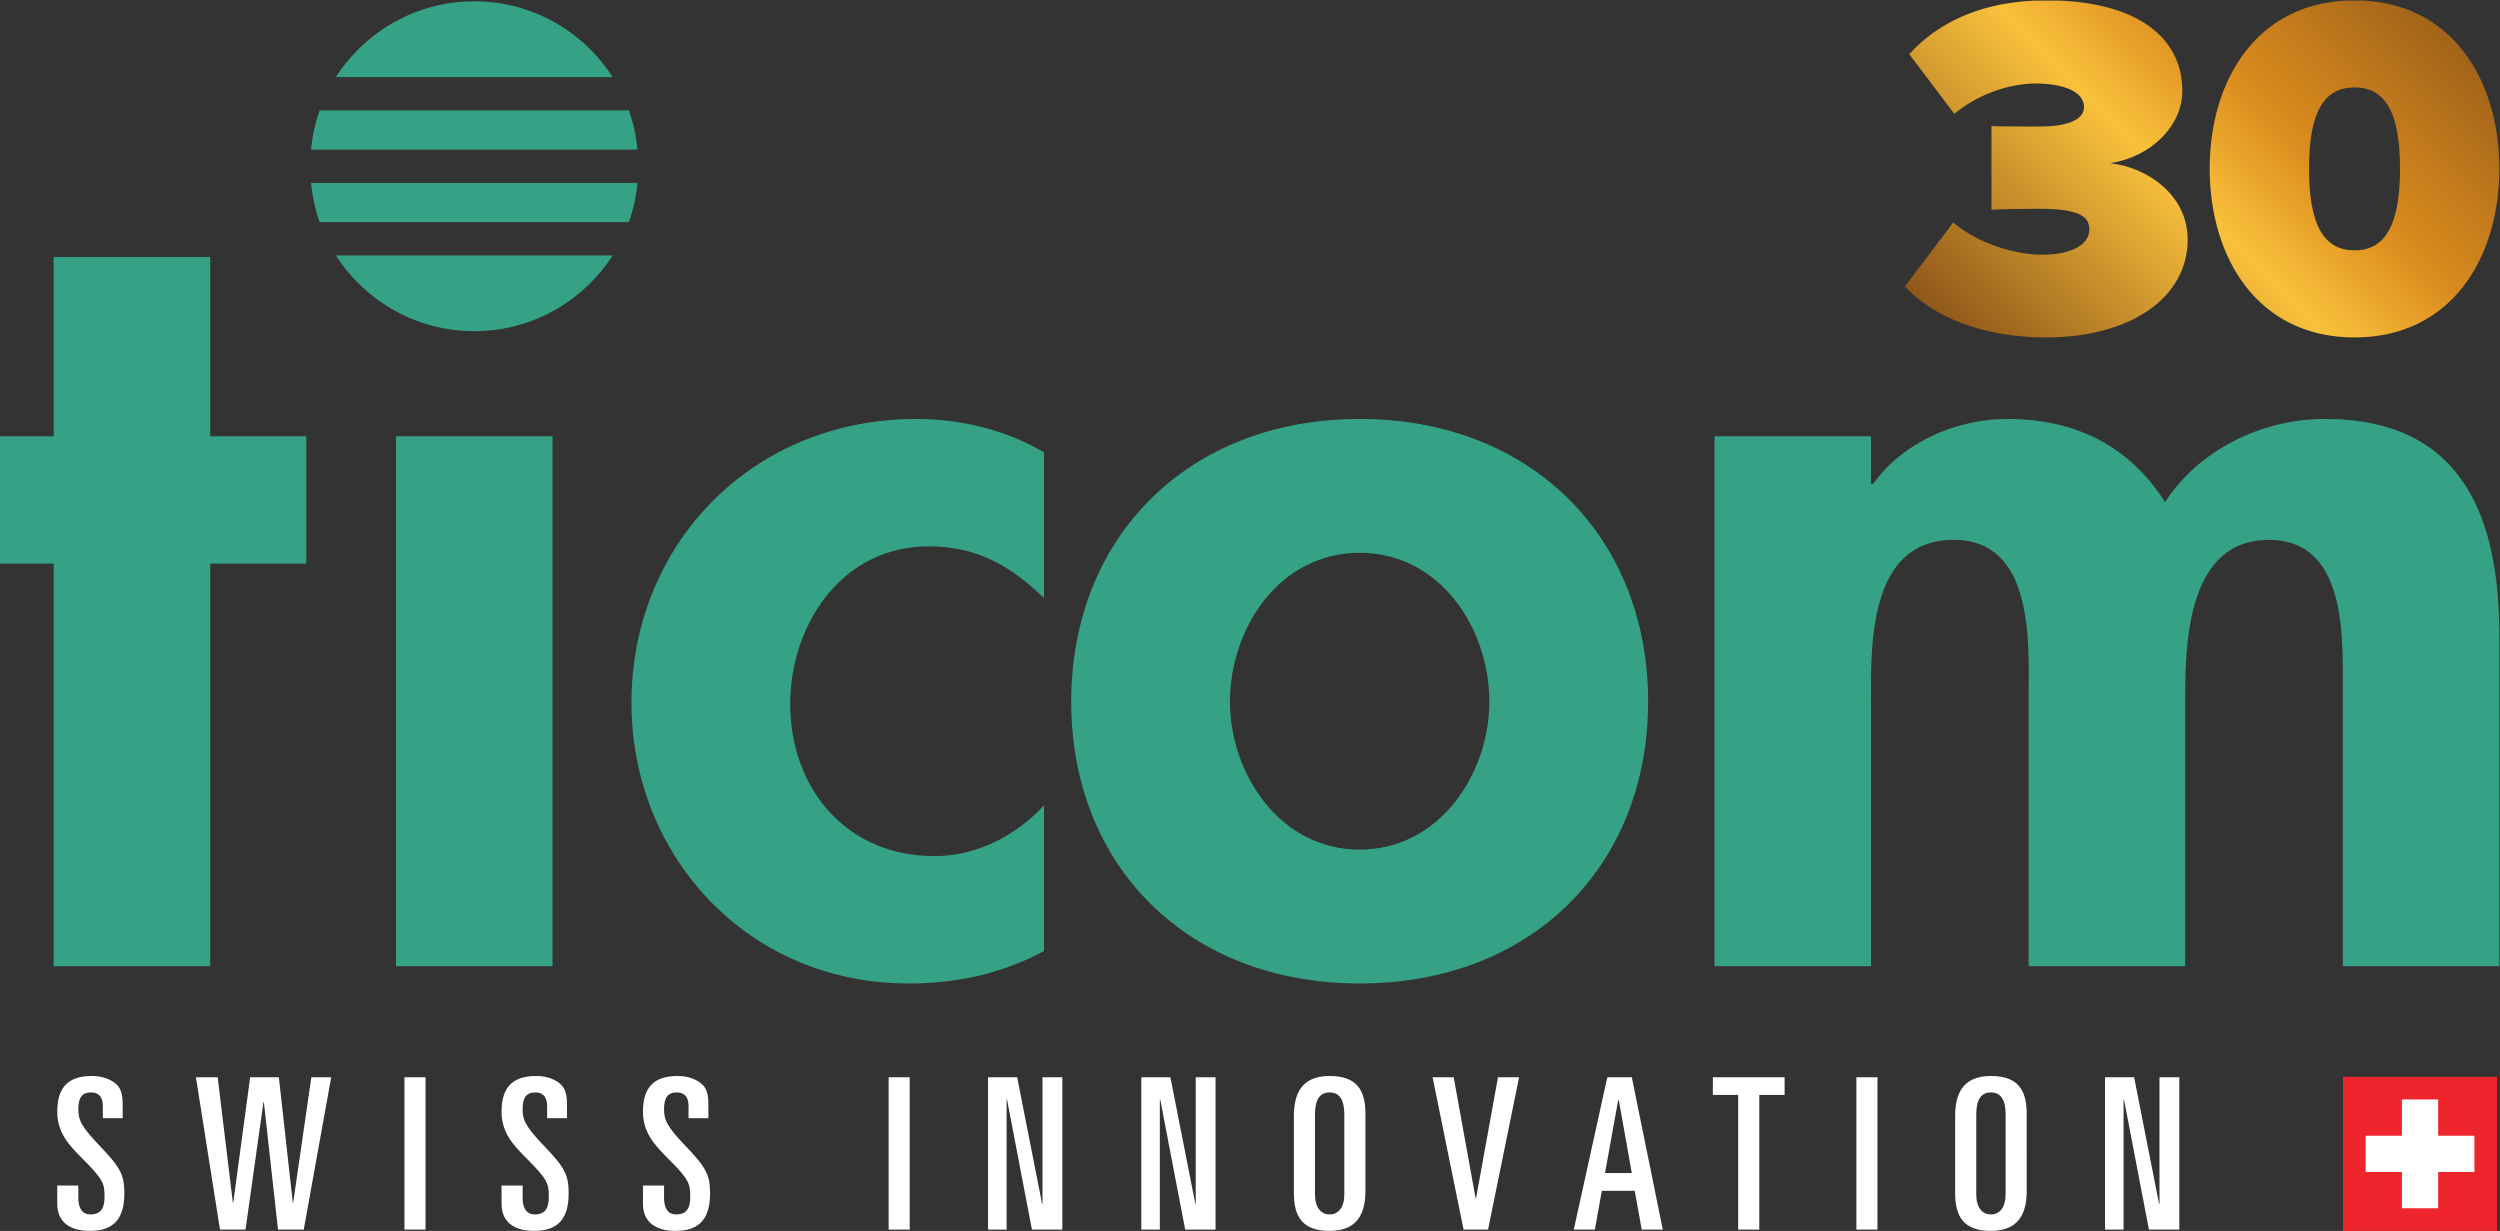
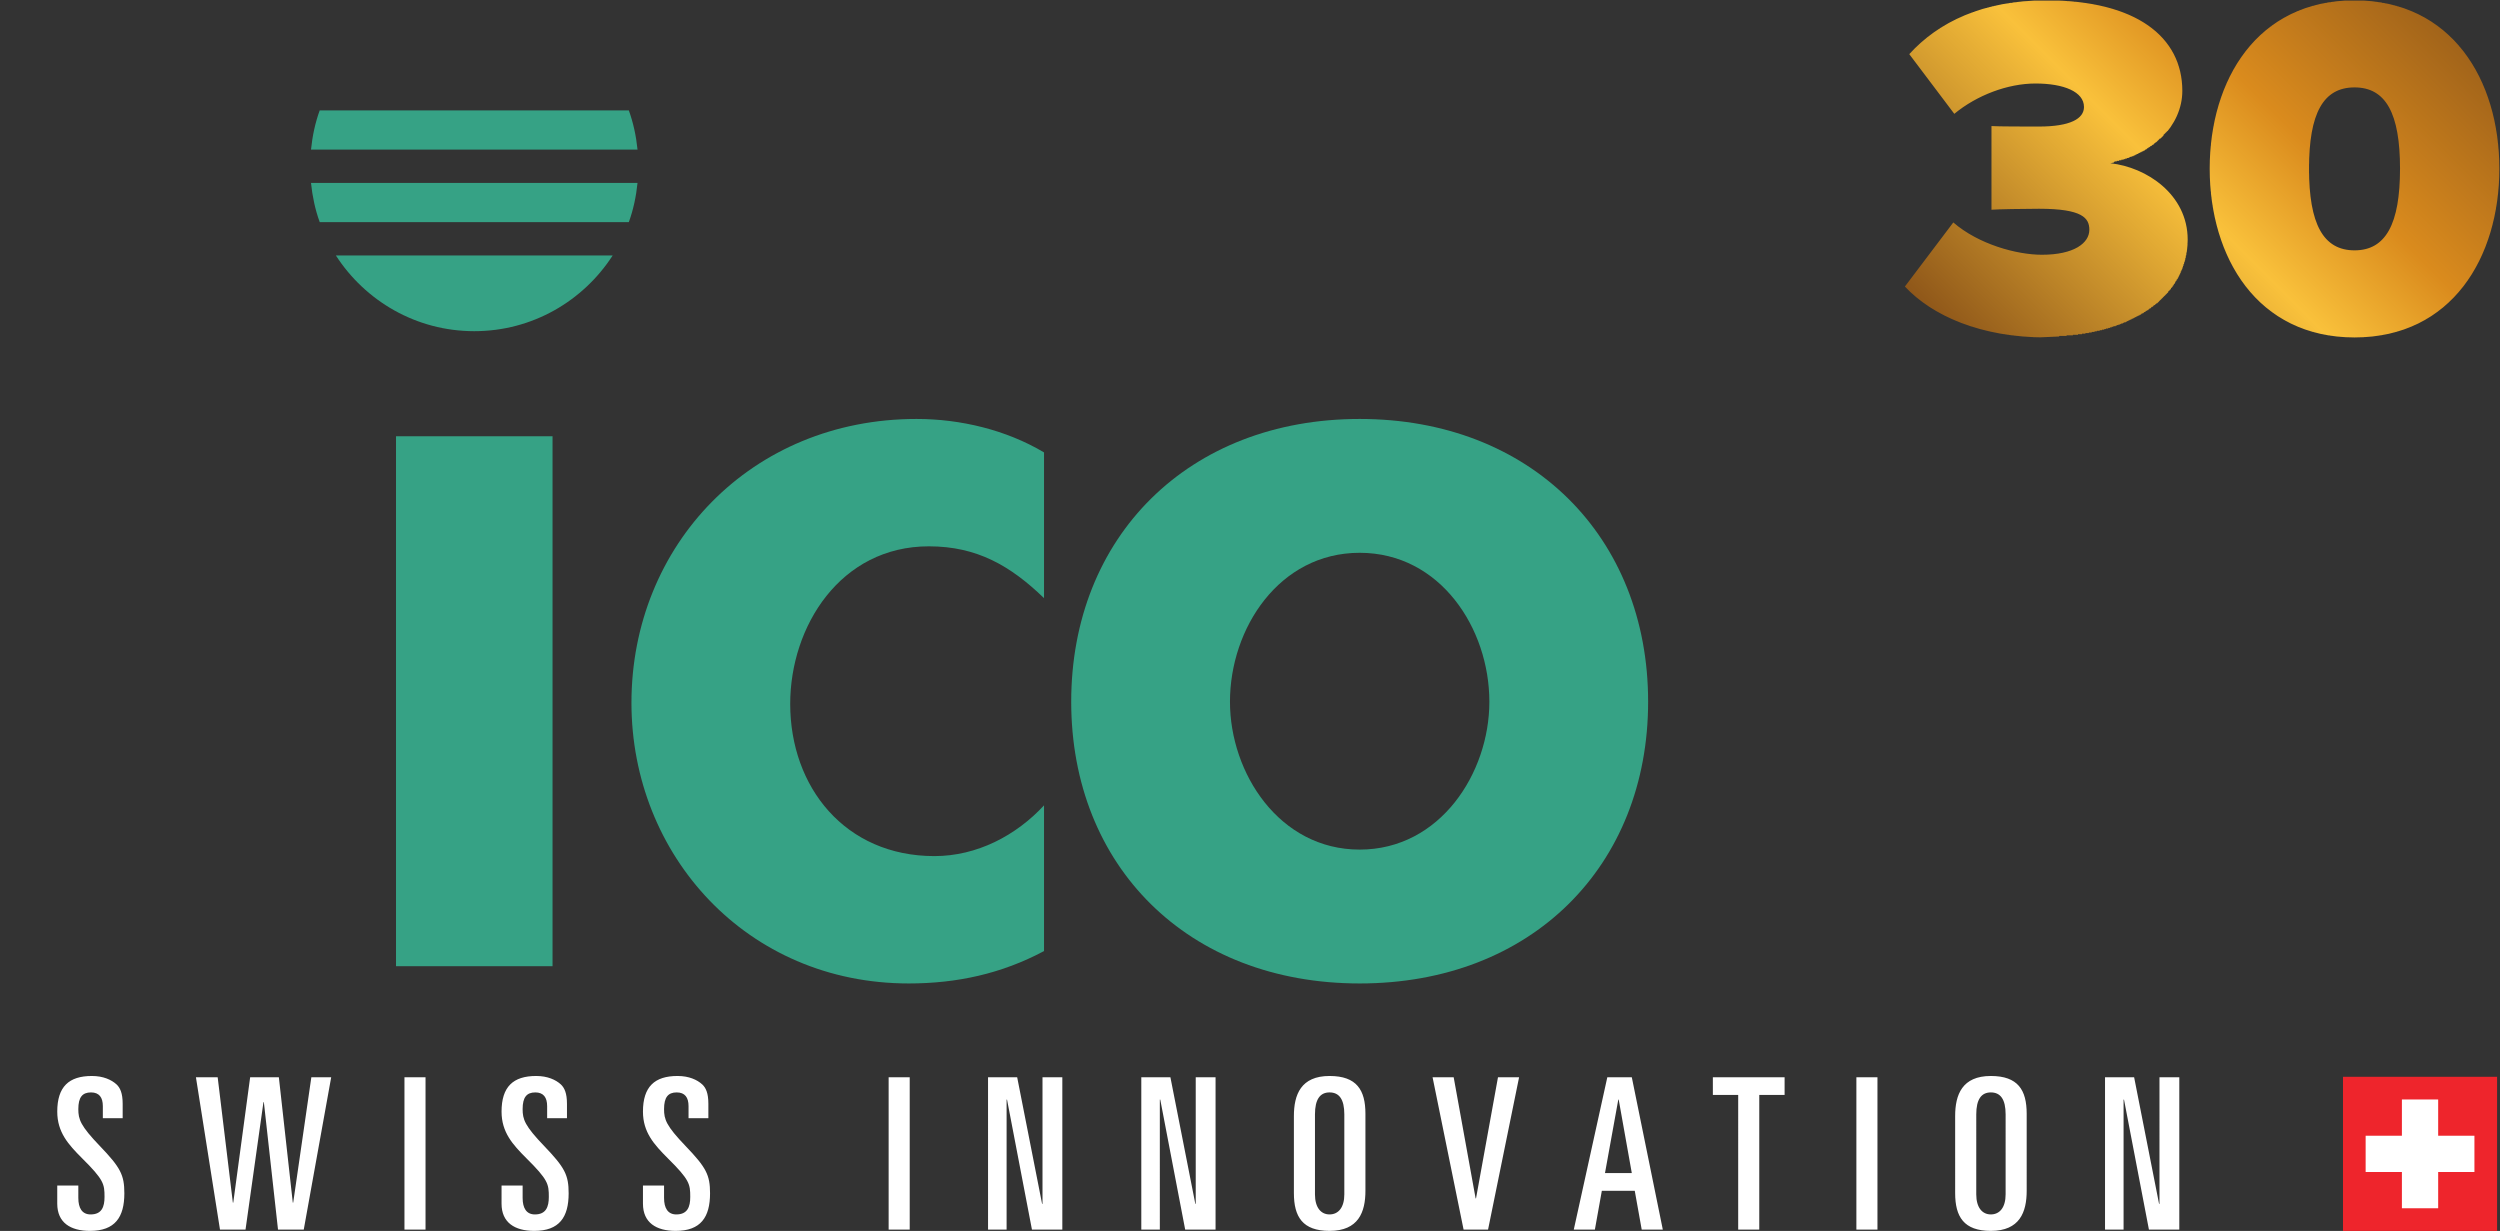
<svg xmlns="http://www.w3.org/2000/svg" viewBox="0 0 584.227 287.653" height="287.653" width="584.227" xml:space="preserve" id="svg2" version="1.1">
  <rect x="0" y="0" width="584.227" height="287.653" fill="#333333" stroke="none" />
  <defs id="defs6">
    <clipPath id="clipPath44" clipPathUnits="userSpaceOnUse">
      <path id="path42" d="M 0,0 H 4382 V 2157 H 0 Z" />
    </clipPath>
    <clipPath id="clipPath50" clipPathUnits="userSpaceOnUse">
      <path id="path48" d="m 3873.85,1862.28 c 0,-155.2 83.19,-295.92 253.93,-295.92 170.66,0 253.89,140.72 253.89,295.92 0,155.29 -83.23,295.08 -253.89,295.08 -170.74,0 -253.93,-139.79 -253.93,-295.08 m 174.14,0 c 0,96.95 24.89,142.43 79.79,142.43 54.86,0 79.75,-45.48 79.75,-142.43 0,-96.9 -24.89,-143.23 -79.75,-143.23 -54.9,0 -79.79,46.33 -79.79,143.23 m -700.81,200.73 78.94,-104.63 c 39.44,32.57 93.5,53.16 142.38,53.16 49.76,0 84.97,-14.56 84.97,-41.15 0,-20.59 -24.08,-34.3 -78.94,-34.3 -20.6,0 -72.06,0 -83.23,0.84 v -146.66 c 8.62,0.84 58.34,1.69 83.23,1.69 76.3,0 88.32,-16.26 88.32,-36.9 0,-23.14 -26.58,-43.74 -83.18,-43.74 -43.74,0 -110.66,18.01 -155.3,56.65 l -84.88,-112.36 c 48.03,-51.46 133.8,-89.25 247.01,-89.25 148.41,0 248.75,69.51 248.75,171.59 0,78.9 -72.01,126.92 -135.5,133.8 72.91,12.02 126.12,66.08 126.12,126.93 0,94.35 -80.68,158.68 -238.47,158.68 -111.56,0 -189.61,-38.56 -240.22,-94.35" />
    </clipPath>
    <clipPath id="clipPath56" clipPathUnits="userSpaceOnUse">
      <path id="path54" d="m 3043.99,1861.86 816.59,816.59 816.59,-816.59 -816.59,-816.59 z" />
    </clipPath>
    <linearGradient id="linearGradient68" spreadMethod="pad" gradientTransform="matrix(816.593,816.593,-816.593,816.593,3452.28,1453.56)" gradientUnits="userSpaceOnUse" y2="0" x2="1" y1="0" x1="0">
      <stop id="stop58" offset="0" style="stop-opacity:1;stop-color:#8e5619" />
      <stop id="stop60" offset="0.053" style="stop-opacity:1;stop-color:#8e5619" />
      <stop id="stop62" offset="0.455" style="stop-opacity:1;stop-color:#f9c13b" />
      <stop id="stop64" offset="0.638" style="stop-opacity:1;stop-color:#da8b1d" />
      <stop id="stop66" offset="1" style="stop-opacity:1;stop-color:#8e5619" />
    </linearGradient>
  </defs>
  <g transform="matrix(1.333,0,0,-1.333,0,287.653)" id="g10">
    <g transform="scale(0.1)" id="g12">
-       <path id="path14" style="fill:#36a285;fill-opacity:1;fill-rule:nonzero;stroke:none" d="M 94.086,1707.26 V 1393.15 H 0 V 1169.86 H 94.086 V 464.09 H 368.523 v 705.77 h 168.559 v 223.29 H 368.523 v 314.11 H 94.086" />
      <path id="path16" style="fill:#36a285;fill-opacity:1;fill-rule:nonzero;stroke:none" d="M 968.68,464.09 H 694.242 v 929.06 H 968.68 V 464.09" />
      <path id="path18" style="fill:#36a285;fill-opacity:1;fill-rule:nonzero;stroke:none" d="m 1830.3,1109.35 c -58.8,56.78 -117.63,90.82 -201.89,90.82 -154.84,0 -243.08,-140.01 -243.08,-276.272 0,-145.679 96.06,-266.796 252.86,-266.796 74.48,0 143.1,35.968 192.11,88.949 V 490.602 c -74.48,-39.762 -152.88,-56.782 -237.18,-56.782 -284.22,0 -486.11,225.2 -486.11,491.961 0,276.269 209.75,497.679 499.82,497.679 76.49,0 156.81,-18.94 223.47,-58.66 v -255.45" />
      <path id="path20" style="fill:#36a285;fill-opacity:1;fill-rule:nonzero;stroke:none" d="m 2156.29,927.699 c 0,-124.91 86.26,-259.199 227.39,-259.199 141.13,0 227.35,134.289 227.35,259.199 0,128.661 -86.22,261.121 -227.35,261.121 -141.13,0 -227.39,-132.46 -227.39,-261.121 m 733.07,0 c 0,-287.621 -203.81,-493.879 -505.68,-493.879 -301.87,0 -505.72,206.258 -505.72,493.879 0,289.491 205.77,495.761 505.72,495.761 299.9,0 505.68,-206.27 505.68,-495.761" />
-       <path id="path22" style="fill:#36a285;fill-opacity:1;fill-rule:nonzero;stroke:none" d="m 3280.07,1309.93 h 3.94 c 52.89,73.76 146.98,113.52 235.21,113.52 119.55,0 213.64,-47.31 276.4,-145.73 58.75,90.83 168.52,145.73 280.3,145.73 244.99,0 305.75,-177.85 305.75,-380.31 V 464.102 h -274.39 v 488.207 c 0,90.831 5.89,259.211 -129.38,259.211 -148.99,0 -147.03,-194.92 -147.03,-291.418 v -456 h -274.44 v 471.136 c 0,90.832 11.75,276.282 -131.29,276.282 -152.88,0 -145.07,-193 -145.07,-291.418 v -456 h -274.39 v 929.058 h 274.39 v -83.23" />
-       <path id="path24" style="fill:#36a285;fill-opacity:1;fill-rule:nonzero;stroke:none" d="m 1074.08,2022.85 c -51.46,79.75 -140.678,132.78 -242.627,132.78 -101.949,0 -191.164,-53.03 -242.676,-132.78 h 485.303" />
      <path id="path26" style="fill:#36a285;fill-opacity:1;fill-rule:nonzero;stroke:none" d="m 560.48,1964.43 c -7.906,-21.8 -12.82,-44.81 -15.234,-68.75 h 572.424 c -2.46,23.94 -7.37,46.95 -15.28,68.75 H 560.48" />
      <path id="path28" style="fill:#36a285;fill-opacity:1;fill-rule:nonzero;stroke:none" d="m 588.801,1710.11 c 51.469,-79.74 140.683,-132.77 242.633,-132.77 101.992,0 191.166,53.03 242.676,132.77 H 588.801" />
      <path id="path30" style="fill:#36a285;fill-opacity:1;fill-rule:nonzero;stroke:none" d="m 1102.41,1768.53 c 7.91,21.8 12.82,44.86 15.23,68.76 H 545.223 c 2.457,-23.9 7.371,-46.96 15.277,-68.76 h 541.91" />
      <path id="path32" style="fill:#ffffff;fill-opacity:1;fill-rule:nonzero;stroke:none" d="m 100.367,47.75 c 0,-33.281 23.274,-47.711 57.317,-47.711 44.05,0 60.312,24.039 60.312,65.852 0,32.211 -6.656,45.168 -42.891,82.918 -34.085,35.519 -37.792,46.64 -37.792,64.73 0,20.731 7.058,29.27 22.25,29.27 14.429,0 20.726,-8.899 20.726,-24.079 v -21.089 h 34.758 v 25.199 c 0,18.851 -4.469,28.101 -10.723,33.988 -8.89,8.133 -23.273,14.793 -43.289,14.793 -40.344,0 -60.668,-18.851 -60.668,-62.5 0,-36.281 19.567,-57.723 43.242,-81.441 38.512,-38.11 39.629,-45.52 39.629,-68.09 0,-17.379 -4.781,-30.691 -24.437,-30.691 -14.832,0 -21.488,11.082 -21.488,28.863 V 79.559 H 100.367 Z M 385.66,2.281 h 44.766 L 461.875,225.781 h 0.715 L 487.387,2.281 h 45.121 L 580.621,269.391 H 545.82 L 514.012,49.59 h -0.715 L 488.859,269.391 H 438.555 L 408.938,49.59 h -0.715 L 381.598,269.391 h -38.11 z m 323.403,0 h 36.945 V 269.391 H 709.063 Z M 879.273,47.75 c 0,-33.281 23.278,-47.711 57.317,-47.711 44.051,0 60.312,24.039 60.312,65.852 0,32.211 -6.656,45.168 -42.886,82.918 -34.086,35.519 -37.797,46.64 -37.797,64.73 0,20.731 7.062,29.27 22.25,29.27 14.429,0 20.726,-8.899 20.726,-24.079 v -21.089 h 34.758 v 25.199 c 0,18.851 -4.465,28.101 -10.723,33.988 -8.886,8.133 -23.273,14.793 -43.289,14.793 -40.339,0 -60.668,-18.851 -60.668,-62.5 0,-36.281 19.567,-57.723 43.247,-81.441 38.507,-38.11 39.625,-45.52 39.625,-68.09 0,-17.379 -4.825,-30.691 -24.434,-30.691 -14.832,0 -21.492,11.082 -21.492,28.863 v 21.797 h -36.946 z m 247.907,0 c 0,-33.281 23.27,-47.711 57.36,-47.711 44,0 60.26,24.039 60.26,65.852 0,32.211 -6.65,45.168 -42.88,82.918 -34.09,35.519 -37.75,46.64 -37.75,64.73 0,20.731 7.01,29.27 22.2,29.27 14.43,0 20.73,-8.899 20.73,-24.079 v -21.089 h 34.76 v 25.199 c 0,18.851 -4.43,28.101 -10.73,33.988 -8.89,8.133 -23.27,14.793 -43.29,14.793 -40.34,0 -60.66,-18.851 -60.66,-62.5 0,-36.281 19.61,-57.723 43.24,-81.441 38.56,-38.11 39.67,-45.52 39.67,-68.09 0,-17.379 -4.82,-30.691 -24.48,-30.691 -14.79,0 -21.44,11.082 -21.44,28.863 v 21.797 h -36.99 z M 1557.89,2.281 h 36.94 V 269.391 h -36.94 z m 174.27,0 h 32.53 V 230.211 h 0.76 L 1809.14,2.281 h 53.25 V 269.391 h -34.76 V 47.398 h -0.71 l -43.69,221.993 h -51.07 z m 268.68,0 h 32.48 V 230.211 h 0.76 L 2077.77,2.281 h 53.25 V 269.391 h -34.76 V 47.398 h -0.71 l -43.69,221.993 h -51.02 z M 2305.3,204.301 c 0,26.308 8.89,38.508 25.55,38.508 17.02,0 25.91,-12.2 25.91,-38.508 V 64.059 c 0,-22.957 -10.36,-35.16 -25.91,-35.16 -15.19,0 -25.55,12.203 -25.55,35.16 z M 2268.35,66.25 c 0,-41.41 15.15,-66.211 62.5,-66.211 50.71,0 62.91,32.93 62.91,70.281 V 205.41 c 0,41.461 -15.19,66.211 -62.91,66.211 -50.3,0 -62.5,-32.883 -62.5,-70.269 z M 2565.84,2.281 h 42.89 l 54.42,267.11 h -37 L 2587.64,57.051 h -0.71 l -38.46,212.34 h -37 z m 193.18,0 h 36.99 l 12.2,68.078 h 57.71 l 12.2,-68.078 h 36.99 L 2860.74,269.391 h -42.93 z m 78.04,227.93 h 0.72 l 22.96,-128.801 h -47 z m 165.79,8.168 h 44.41 V 2.281 h 36.95 V 238.379 h 44.4 v 31.012 H 3002.85 Z M 3254.46,2.281 h 36.95 V 269.391 h -36.95 z M 3464.62,204.301 c 0,26.308 8.88,38.508 25.55,38.508 17.02,0 25.91,-12.2 25.91,-38.508 V 64.059 c 0,-22.957 -10.36,-35.16 -25.91,-35.16 -15.19,0 -25.55,12.203 -25.55,35.16 z m -37,-138.051 c 0,-41.41 15.19,-66.211 62.55,-66.211 50.66,0 62.85,32.93 62.85,70.281 V 205.41 c 0,41.461 -15.14,66.211 -62.85,66.211 -50.35,0 -62.55,-32.883 -62.55,-70.269 z M 3690.36,2.281 h 32.52 V 230.211 h 0.76 L 3767.33,2.281 h 53.25 V 269.391 h -34.75 V 47.398 h -0.72 l -43.73,221.993 h -51.02 V 2.281" />
      <path id="path34" style="fill:#ee252c;fill-opacity:1;fill-rule:nonzero;stroke:none" d="M 4107.55,0 H 4377.7 V 270.199 H 4107.55 V 0" />
      <path id="path36" style="fill:#ffffff;fill-opacity:1;fill-rule:nonzero;stroke:none" d="m 4337.97,166.859 h -63.57 v 63.571 h -63.58 v -63.571 h -63.57 v -63.578 h 63.57 V 39.711 h 63.58 v 63.57 h 63.57 v 63.578" />
      <g id="g38">
        <g clip-path="url(#clipPath44)" id="g40">
          <g clip-path="url(#clipPath50)" id="g46">
            <g clip-path="url(#clipPath56)" id="g52">
-               <path id="path70" style="fill:url(#linearGradient68);fill-opacity:1;fill-rule:nonzero;stroke:none" d="m 3564,1566 v 1 h -18 v 1 h -8 v 1 h -8 v 1 h -8 v 1 h -7 v 1 h -8 v 1 h -5 v 1 h -4 v 1 h -5 v 1 h -4 v 1 h -5 v 1 h -4 v 1 h -5 v 1 h -4 v 1 h -3 v 1 h -3 v 1 h -3 v 1 h -3 v 1 h -4 v 1 h -3 v 1 h -3 v 1 h -3 v 1 h -3 v 1 h -3 v 1 h -3 v 1 h -2 v 1 h -2 v 1 h -2 v 1 h -3 v 1 h -2 v 1 h -2 v 1 h -3 v 1 h -2 v 1 h -2 v 1 h -2 v 1 h -3 v 1 h -2 v 1 h -2 v 1 h -2 v 1 h -2 v 1 h -1 v 1 h -2 v 1 h -2 v 1 h -1 v 1 h -2 v 1 h -2 v 1 h -2 v 1 h -1 v 1 h -2 v 1 h -2 v 1 h -2 v 1 h -1 v 1 h -2 v 1 h -1 v 1 h -2 v 1 h -1 v 1 h -2 v 1 h -1 v 1 h -1 v 1 h -2 v 1 h -1 v 1 h -1 v 1 h -2 v 1 h -1 v 1 h -1 v 1 h -2 v 1 h -1 v 1 h -2 v 1 h -1 v 1 h -1 v 1 h -1 v 1 h -1 v 1 h -2 v 1 h -1 v 1 h -1 v 1 h -1 v 1 h -1 v 1 h -1 v 1 h -1 v 1 h -1 v 1 h -1 v 1 h -2 v 1 h -1 v 1 h -1 v 1 h -1 v 1 h -1 v 1 h -1 v 2 h -1 v 2 h 1 v 1 h 1 v 1 h 1 v 2 h 1 v 1 h 1 v 1 h 1 v 2 h 1 v 1 h 1 v 1 h 1 v 2 h 1 v 1 h 1 v 1 h 1 v 2 h 1 v 1 h 1 v 1 h 1 v 2 h 1 v 1 h 1 v 1 h 1 v 2 h 1 v 1 h 1 v 1 h 1 v 2 h 1 v 1 h 1 v 1 h 1 v 2 h 1 v 1 h 1 v 1 h 1 v 2 h 1 v 1 h 1 v 1 h 1 v 1 h 1 v 2 h 1 v 1 h 1 v 1 h 1 v 2 h 1 v 1 h 1 v 1 h 1 v 2 h 1 v 1 h 1 v 1 h 1 v 2 h 1 v 1 h 1 v 1 h 1 v 2 h 1 v 1 h 1 v 1 h 1 v 2 h 1 v 1 h 1 v 1 h 1 v 2 h 1 v 1 h 1 v 1 h 1 v 2 h 1 v 1 h 1 v 1 h 1 v 2 h 1 v 1 h 1 v 1 h 1 v 2 h 1 v 1 h 1 v 1 h 1 v 2 h 1 v 1 h 1 v 1 h 1 v 2 h 1 v 1 h 1 v 1 h 1 v 1 h 1 v 2 h 1 v 1 h 1 v 1 h 1 v 2 h 1 v 1 h 1 v 1 h 1 v 2 h 1 v 1 h 1 v 1 h 1 v 2 h 1 v 1 h 1 v 1 h 1 v 2 h 1 v 1 h 1 v 1 h 1 v 2 h 1 v 1 h 3 v -1 h 1 v -1 h 1 v -1 h 2 v -1 h 1 v -1 h 1 v -1 h 2 v -1 h 1 v -1 h 1 v -1 h 2 v -1 h 1 v -1 h 1 v -1 h 2 v -1 h 1 v -1 h 2 v -1 h 2 v -1 h 1 v -1 h 2 v -1 h 2 v -1 h 1 v -1 h 2 v -1 h 2 v -1 h 1 v -1 h 2 v -1 h 2 v -1 h 2 v -1 h 2 v -1 h 2 v -1 h 2 v -1 h 2 v -1 h 2 v -1 h 2 v -1 h 2 v -1 h 2 v -1 h 2 v -1 h 3 v -1 h 3 v -1 h 2 v -1 h 3 v -1 h 2 v -1 h 3 v -1 h 3 v -1 h 2 v -1 h 4 v -1 h 3 v -1 h 4 v -1 h 3 v -1 h 3 v -1 h 4 v -1 h 5 v -1 h 4 v -1 h 5 v -1 h 5 v -1 h 6 v -1 h 8 v -1 h 8 v -1 h 30 v 1 h 9 v 1 h 6 v 1 h 6 v 1 h 4 v 1 h 3 v 1 h 4 v 1 h 3 v 1 h 2 v 1 h 2 v 1 h 3 v 1 h 2 v 1 h 2 v 1 h 2 v 1 h 1 v 1 h 1 v 1 h 2 v 1 h 1 v 1 h 2 v 1 h 1 v 1 h 1 v 1 h 1 v 2 h 1 v 1 h 1 v 1 h 1 v 1 h 1 v 1 h 1 v 2 h 1 v 3 h 1 v 2 h 1 v 3 h 1 v 14 h -1 v 3 h -1 v 2 h -1 v 2 h -1 v 1 h -1 v 2 h -1 v 1 h -1 v 1 h -1 v 1 h -1 v 1 h -2 v 1 h -1 v 1 h -1 v 1 h -2 v 1 h -2 v 1 h -3 v 1 h -2 v 1 h -3 v 1 h -3 v 1 h -4 v 1 h -5 v 1 h -5 v 1 h -9 v 1 h -9 v 1 h -93 v -1 h -18 v 147 h 105 v 1 h 9 v 1 h 7 v 1 h 4 v 1 h 5 v 1 h 3 v 1 h 3 v 1 h 3 v 1 h 3 v 1 h 2 v 1 h 2 v 1 h 1 v 1 h 2 v 1 h 2 v 1 h 1 v 1 h 1 v 1 h 1 v 1 h 1 v 1 h 1 v 1 h 1 v 1 h 1 v 2 h 1 v 2 h 1 v 2 h 1 v 4 h 1 v 7 h -1 v 5 h -1 v 2 h -1 v 2 h -1 v 1 h -1 v 2 h -1 v 2 h -1 v 1 h -1 v 1 h -1 v 1 h -2 v 1 h -1 v 1 h -1 v 1 h -1 v 1 h -1 v 1 h -2 v 1 h -2 v 1 h -2 v 1 h -1 v 1 h -2 v 1 h -3 v 1 h -2 v 1 h -3 v 1 h -3 v 1 h -3 v 1 h -5 v 1 h -4 v 1 h -5 v 1 h -8 v 1 h -10 v 1 h -27 v -1 h -10 v -1 h -6 v -1 h -7 v -1 h -5 v -1 h -4 v -1 h -4 v -1 h -4 v -1 h -4 v -1 h -3 v -1 h -3 v -1 h -3 v -1 h -3 v -1 h -3 v -1 h -3 v -1 h -3 v -1 h -2 v -1 h -2 v -1 h -3 v -1 h -2 v -1 h -2 v -1 h -3 v -1 h -2 v -1 h -2 v -1 h -2 v -1 h -2 v -1 h -2 v -1 h -1 v -1 h -2 v -1 h -2 v -1 h -2 v -1 h -2 v -1 h -2 v -1 h -1 v -1 h -2 v -1 h -1 v -1 h -2 v -1 h -2 v -1 h -1 v -1 h -2 v -1 h -1 v -1 h -2 v -1 h -1 v -1 h -2 v -1 h -1 v -1 h -1 v -1 h -2 v -1 h -1 v -1 h -2 v -1 h -1 v -1 h -1 v -1 h -1 v -1 h -2 v -1 h -2 v 1 h -1 v 2 h -1 v 1 h -1 v 1 h -1 v 2 h -1 v 1 h -1 v 1 h -1 v 2 h -1 v 1 h -1 v 1 h -1 v 2 h -1 v 1 h -1 v 1 h -1 v 2 h -1 v 1 h -1 v 1 h -1 v 2 h -1 v 1 h -1 v 1 h -1 v 2 h -1 v 1 h -1 v 1 h -1 v 2 h -1 v 1 h -1 v 1 h -1 v 2 h -1 v 1 h -1 v 1 h -1 v 1 h -1 v 2 h -1 v 1 h -1 v 1 h -1 v 2 h -1 v 1 h -1 v 1 h -1 v 2 h -1 v 1 h -1 v 1 h -1 v 2 h -1 v 1 h -1 v 1 h -1 v 2 h -1 v 1 h -1 v 1 h -1 v 2 h -1 v 1 h -1 v 1 h -1 v 2 h -1 v 1 h -1 v 1 h -1 v 2 h -1 v 1 h -1 v 1 h -1 v 2 h -1 v 1 h -1 v 1 h -1 v 2 h -1 v 1 h -1 v 1 h -1 v 2 h -1 v 1 h -1 v 1 h -1 v 2 h -1 v 1 h -1 v 1 h -1 v 2 h -1 v 1 h -1 v 1 h -1 v 1 h -1 v 2 h -1 v 1 h -1 v 1 h -1 v 2 h -1 v 1 h -1 v 1 h -1 v 2 h -1 v 1 h -1 v 1 h -1 v 3 h 1 v 2 h 1 v 1 h 1 v 1 h 1 v 1 h 1 v 1 h 1 v 1 h 1 v 1 h 1 v 1 h 1 v 1 h 1 v 1 h 1 v 1 h 2 v 1 h 1 v 1 h 1 v 1 h 1 v 1 h 1 v 1 h 1 v 1 h 1 v 1 h 1 v 1 h 1 v 1 h 1 v 1 h 2 v 1 h 1 v 1 h 1 v 1 h 1 v 1 h 2 v 1 h 1 v 1 h 1 v 1 h 1 v 1 h 2 v 1 h 1 v 1 h 1 v 1 h 1 v 1 h 2 v 1 h 1 v 1 h 1 v 1 h 2 v 1 h 1 v 1 h 2 v 1 h 1 v 1 h 2 v 1 h 1 v 1 h 2 v 1 h 2 v 1 h 1 v 1 h 2 v 1 h 1 v 1 h 2 v 1 h 2 v 1 h 1 v 1 h 2 v 1 h 1 v 1 h 2 v 1 h 2 v 1 h 2 v 1 h 2 v 1 h 2 v 1 h 2 v 1 h 2 v 1 h 2 v 1 h 2 v 1 h 2 v 1 h 2 v 1 h 3 v 1 h 2 v 1 h 2 v 1 h 2 v 1 h 2 v 1 h 3 v 1 h 3 v 1 h 3 v 1 h 3 v 1 h 3 v 1 h 2 v 1 h 3 v 1 h 3 v 1 h 3 v 1 h 3 v 1 h 3 v 1 h 5 v 1 h 4 v 1 h 4 v 1 h 4 v 1 h 4 v 1 h 4 v 1 h 5 v 1 h 5 v 1 h 8 v 1 h 7 v 1 h 7 v 1 h 7 v 1 h 12 v 1 h 70 v -1 h 12 v -1 h 10 v -1 h 7 v -1 h 7 v -1 h 7 v -1 h 5 v -1 h 5 v -1 h 5 v -1 h 4 v -1 h 5 v -1 h 4 v -1 h 3 v -1 h 3 v -1 h 4 v -1 h 3 v -1 h 4 v -1 h 3 v -1 h 2 v -1 h 3 v -1 h 2 v -1 h 3 v -1 h 3 v -1 h 2 v -1 h 3 v -1 h 2 v -1 h 2 v -1 h 2 v -1 h 2 v -1 h 2 v -1 h 2 v -1 h 2 v -1 h 2 v -1 h 2 v -1 h 1 v -1 h 2 v -1 h 2 v -1 h 1 v -1 h 2 v -1 h 2 v -1 h 1 v -1 h 2 v -1 h 1 v -1 h 2 v -1 h 1 v -1 h 1 v -1 h 2 v -1 h 1 v -1 h 1 v -1 h 1 v -1 h 2 v -1 h 1 v -1 h 1 v -1 h 2 v -1 h 1 v -1 h 1 v -1 h 1 v -1 h 1 v -1 h 1 v -1 h 1 v -1 h 1 v -1 h 1 v -1 h 1 v -1 h 1 v -1 h 1 v -1 h 1 v -1 h 1 v -1 h 1 v -2 h 1 v -1 h 1 v -1 h 1 v -1 h 1 v -2 h 1 v -1 h 1 v -1 h 1 v -2 h 1 v -1 h 1 v -1 h 1 v -2 h 1 v -2 h 1 v -1 h 1 v -2 h 1 v -2 h 1 v -1 h 1 v -2 h 1 v -2 h 1 v -2 h 1 v -2 h 1 v -2 h 1 v -3 h 1 v -2 h 1 v -2 h 1 v -3 h 1 v -4 h 1 v -3 h 1 v -3 h 1 v -4 h 1 v -5 h 1 v -6 h 1 v -7 h 1 v -30 h -1 v -6 h -1 v -5 h -1 v -4 h -1 v -3 h -1 v -3 h -1 v -3 h -1 v -3 h -1 v -2 h -1 v -2 h -1 v -2 h -1 v -2 h -1 v -2 h -1 v -2 h -1 v -2 h -1 v -2 h -1 v -1 h -1 v -2 h -1 v -2 h -1 v -1 h -1 v -2 h -1 v -1 h -1 v -1 h -1 v -2 h -1 v -1 h -1 v -1 h -1 v -2 h -1 v -1 h -1 v -1 h -1 v -1 h -1 v -1 h -1 v -1 h -1 v -1 h -1 v -2 h -1 v -1 h -1 v -1 h -1 v -1 h -1 v -1 h -1 v -1 h -2 v -1 h -1 v -1 h -1 v -1 h -1 v -1 h -1 v -1 h -1 v -1 h -1 v -1 h -2 v -1 h -1 v -1 h -1 v -1 h -1 v -1 h -2 v -1 h -1 v -1 h -2 v -1 h -1 v -1 h -2 v -1 h -1 v -1 h -2 v -1 h -1 v -1 h -2 v -1 h -1 v -1 h -2 v -1 h -2 v -1 h -2 v -1 h -2 v -1 h -2 v -1 h -2 v -1 h -2 v -1 h -2 v -1 h -2 v -1 h -2 v -1 h -3 v -1 h -3 v -1 h -2 v -1 h -3 v -1 h -3 v -1 h -3 v -1 h -4 v -1 h -4 v -1 h -4 v -1 h -4 v -1 h -1 v -1 h 6 v -1 h 5 v -1 h 4 v -1 h 4 v -1 h 3 v -1 h 4 v -1 h 3 v -1 h 3 v -1 h 3 v -1 h 2 v -1 h 3 v -1 h 2 v -1 h 2 v -1 h 3 v -1 h 2 v -1 h 2 v -1 h 2 v -1 h 2 v -1 h 2 v -1 h 1 v -1 h 2 v -1 h 2 v -1 h 2 v -1 h 1 v -1 h 2 v -1 h 1 v -1 h 2 v -1 h 1 v -1 h 2 v -1 h 1 v -1 h 2 v -1 h 1 v -1 h 1 v -1 h 1 v -1 h 2 v -1 h 1 v -1 h 1 v -1 h 1 v -1 h 2 v -1 h 1 v -1 h 1 v -1 h 1 v -1 h 1 v -1 h 1 v -1 h 1 v -1 h 1 v -1 h 1 v -1 h 1 v -1 h 1 v -1 h 1 v -1 h 1 v -1 h 1 v -2 h 1 v -1 h 1 v -1 h 1 v -1 h 1 v -1 h 1 v -2 h 1 v -1 h 1 v -1 h 1 v -2 h 1 v -1 h 1 v -2 h 1 v -1 h 1 v -2 h 1 v -1 h 1 v -2 h 1 v -2 h 1 v -2 h 1 v -2 h 1 v -1 h 1 v -3 h 1 v -2 h 1 v -2 h 1 v -3 h 1 v -2 h 1 v -3 h 1 v -4 h 1 v -3 h 1 v -3 h 1 v -6 h 1 v -6 h 1 v -10 h 1 v -15 h -1 v -12 h -1 v -5 h -1 v -5 h -1 v -5 h -1 v -4 h -1 v -3 h -1 v -3 h -1 v -3 h -1 v -3 h -1 v -3 h -1 v -2 h -1 v -2 h -1 v -3 h -1 v -2 h -1 v -2 h -1 v -2 h -1 v -2 h -1 v -2 h -1 v -1 h -1 v -2 h -1 v -1 h -1 v -2 h -1 v -2 h -1 v -1 h -1 v -2 h -1 v -1 h -1 v -2 h -1 v -1 h -1 v -1 h -1 v -2 h -1 v -1 h -1 v -1 h -1 v -1 h -1 v -1 h -1 v -2 h -1 v -1 h -1 v -1 h -1 v -1 h -1 v -1 h -1 v -1 h -1 v -1 h -1 v -1 h -1 v -1 h -1 v -1 h -1 v -1 h -1 v -1 h -1 v -1 h -1 v -1 h -1 v -1 h -1 v -1 h -1 v -1 h -1 v -1 h -1 v -1 h -1 v -1 h -2 v -1 h -1 v -1 h -1 v -1 h -2 v -1 h -1 v -1 h -1 v -1 h -2 v -1 h -1 v -1 h -1 v -1 h -2 v -1 h -1 v -1 h -1 v -1 h -2 v -1 h -2 v -1 h -1 v -1 h -2 v -1 h -1 v -1 h -2 v -1 h -2 v -1 h -1 v -1 h -2 v -1 h -2 v -1 h -2 v -1 h -2 v -1 h -2 v -1 h -2 v -1 h -2 v -1 h -2 v -1 h -2 v -1 h -2 v -1 h -2 v -1 h -2 v -1 h -2 v -1 h -3 v -1 h -2 v -1 h -3 v -1 h -2 v -1 h -3 v -1 h -3 v -1 h -2 v -1 h -4 v -1 h -3 v -1 h -3 v -1 h -3 v -1 h -4 v -1 h -3 v -1 h -4 v -1 h -4 v -1 h -5 v -1 h -4 v -1 h -5 v -1 h -5 v -1 h -6 v -1 h -6 v -1 h -7 v -1 h -9 v -1 h -11 v -1 h -13 v -1 z m 546,0 v 1 h -14 v 1 h -6 v 1 h -6 v 1 h -6 v 1 h -6 v 1 h -6 v 1 h -3 v 1 h -4 v 1 h -3 v 1 h -4 v 1 h -3 v 1 h -4 v 1 h -3 v 1 h -3 v 1 h -2 v 1 h -3 v 1 h -2 v 1 h -3 v 1 h -2 v 1 h -2 v 1 h -3 v 1 h -2 v 1 h -3 v 1 h -2 v 1 h -2 v 1 h -1 v 1 h -2 v 1 h -2 v 1 h -2 v 1 h -1 v 1 h -2 v 1 h -2 v 1 h -2 v 1 h -1 v 1 h -2 v 1 h -2 v 1 h -2 v 1 h -1 v 1 h -1 v 1 h -2 v 1 h -1 v 1 h -1 v 1 h -2 v 1 h -1 v 1 h -1 v 1 h -2 v 1 h -1 v 1 h -2 v 1 h -1 v 1 h -1 v 1 h -2 v 1 h -1 v 1 h -1 v 1 h -1 v 1 h -1 v 1 h -1 v 1 h -1 v 1 h -1 v 1 h -2 v 1 h -1 v 1 h -1 v 1 h -1 v 1 h -1 v 1 h -1 v 1 h -1 v 1 h -1 v 1 h -1 v 1 h -1 v 1 h -1 v 1 h -1 v 1 h -1 v 1 h -1 v 1 h -1 v 1 h -1 v 1 h -1 v 2 h -1 v 1 h -1 v 1 h -1 v 1 h -1 v 1 h -1 v 1 h -1 v 2 h -1 v 1 h -1 v 1 h -1 v 1 h -1 v 1 h -1 v 1 h -1 v 2 h -1 v 1 h -1 v 2 h -1 v 1 h -1 v 2 h -1 v 1 h -1 v 1 h -1 v 2 h -1 v 1 h -1 v 2 h -1 v 1 h -1 v 2 h -1 v 1 h -1 v 2 h -1 v 1 h -1 v 2 h -1 v 2 h -1 v 1 h -1 v 2 h -1 v 2 h -1 v 2 h -1 v 2 h -1 v 1 h -1 v 2 h -1 v 2 h -1 v 2 h -1 v 1 h -1 v 2 h -1 v 3 h -1 v 2 h -1 v 2 h -1 v 2 h -1 v 3 h -1 v 2 h -1 v 2 h -1 v 2 h -1 v 3 h -1 v 2 h -1 v 2 h -1 v 3 h -1 v 3 h -1 v 3 h -1 v 3 h -1 v 3 h -1 v 3 h -1 v 3 h -1 v 3 h -1 v 3 h -1 v 4 h -1 v 4 h -1 v 4 h -1 v 4 h -1 v 4 h -1 v 3 h -1 v 6 h -1 v 5 h -1 v 6 h -1 v 6 h -1 v 5 h -1 v 9 h -1 v 10 h -1 v 9 h -1 v 20 h -1 v 22 h 1 v 20 h 1 v 10 h 1 v 10 h 1 v 8 h 1 v 6 h 1 v 6 h 1 v 5 h 1 v 6 h 1 v 5 h 1 v 4 h 1 v 4 h 1 v 4 h 1 v 4 h 1 v 3 h 1 v 4 h 1 v 4 h 1 v 3 h 1 v 3 h 1 v 2 h 1 v 3 h 1 v 3 h 1 v 3 h 1 v 3 h 1 v 3 h 1 v 2 h 1 v 3 h 1 v 2 h 1 v 2 h 1 v 2 h 1 v 3 h 1 v 2 h 1 v 2 h 1 v 2 h 1 v 3 h 1 v 2 h 1 v 2 h 1 v 2 h 1 v 1 h 1 v 2 h 1 v 2 h 1 v 2 h 1 v 2 h 1 v 1 h 1 v 2 h 1 v 2 h 1 v 2 h 1 v 2 h 1 v 1 h 1 v 2 h 1 v 1 h 1 v 2 h 1 v 1 h 1 v 1 h 1 v 2 h 1 v 1 h 1 v 2 h 1 v 1 h 1 v 2 h 1 v 1 h 1 v 2 h 1 v 1 h 1 v 1 h 1 v 2 h 1 v 1 h 1 v 1 h 1 v 1 h 1 v 1 h 1 v 2 h 1 v 1 h 1 v 1 h 1 v 1 h 1 v 1 h 1 v 1 h 1 v 2 h 1 v 1 h 1 v 1 h 1 v 1 h 1 v 1 h 1 v 1 h 1 v 1 h 1 v 1 h 1 v 1 h 1 v 1 h 1 v 1 h 1 v 1 h 1 v 1 h 1 v 1 h 1 v 1 h 1 v 1 h 1 v 1 h 1 v 1 h 2 v 1 h 1 v 1 h 1 v 1 h 1 v 1 h 1 v 1 h 1 v 1 h 1 v 1 h 1 v 1 h 2 v 1 h 1 v 1 h 1 v 1 h 2 v 1 h 1 v 1 h 2 v 1 h 1 v 1 h 1 v 1 h 2 v 1 h 1 v 1 h 1 v 1 h 2 v 1 h 1 v 1 h 1 v 1 h 2 v 1 h 2 v 1 h 2 v 1 h 1 v 1 h 2 v 1 h 2 v 1 h 2 v 1 h 2 v 1 h 1 v 1 h 2 v 1 h 2 v 1 h 2 v 1 h 1 v 1 h 3 v 1 h 2 v 1 h 3 v 1 h 2 v 1 h 2 v 1 h 3 v 1 h 2 v 1 h 3 v 1 h 2 v 1 h 2 v 1 h 3 v 1 h 4 v 1 h 4 v 1 h 3 v 1 h 4 v 1 h 3 v 1 h 4 v 1 h 3 v 1 h 6 v 1 h 6 v 1 h 7 v 1 h 6 v 1 h 8 v 1 h 56 v -1 h 8 v -1 h 6 v -1 h 6 v -1 h 6 v -1 h 6 v -1 h 4 v -1 h 3 v -1 h 4 v -1 h 3 v -1 h 4 v -1 h 4 v -1 h 3 v -1 h 3 v -1 h 3 v -1 h 2 v -1 h 2 v -1 h 3 v -1 h 2 v -1 h 3 v -1 h 2 v -1 h 2 v -1 h 3 v -1 h 2 v -1 h 2 v -1 h 2 v -1 h 1 v -1 h 2 v -1 h 2 v -1 h 2 v -1 h 2 v -1 h 1 v -1 h 2 v -1 h 2 v -1 h 2 v -1 h 1 v -1 h 2 v -1 h 1 v -1 h 2 v -1 h 1 v -1 h 2 v -1 h 1 v -1 h 1 v -1 h 2 v -1 h 1 v -1 h 1 v -1 h 2 v -1 h 1 v -1 h 1 v -1 h 2 v -1 h 1 v -1 h 2 v -1 h 1 v -1 h 1 v -1 h 1 v -1 h 1 v -1 h 1 v -1 h 1 v -1 h 1 v -1 h 1 v -1 h 1 v -1 h 1 v -1 h 1 v -1 h 1 v -1 h 2 v -1 h 1 v -1 h 1 v -1 h 1 v -1 h 1 v -1 h 1 v -1 h 1 v -1 h 1 v -2 h 1 v -1 h 1 v -1 h 1 v -1 h 1 v -1 h 1 v -1 h 1 v -2 h 1 v -1 h 1 v -1 h 1 v -1 h 1 v -1 h 1 v -1 h 1 v -1 h 1 v -2 h 1 v -1 h 1 v -1 h 1 v -2 h 1 v -1 h 1 v -2 h 1 v -1 h 1 v -1 h 1 v -2 h 1 v -1 h 1 v -2 h 1 v -1 h 1 v -2 h 1 v -1 h 1 v -2 h 1 v -1 h 1 v -2 h 1 v -1 h 1 v -2 h 1 v -2 h 1 v -2 h 1 v -1 h 1 v -2 h 1 v -2 h 1 v -2 h 1 v -2 h 1 v -1 h 1 v -2 h 1 v -2 h 1 v -2 h 1 v -2 h 1 v -3 h 1 v -2 h 1 v -2 h 1 v -2 h 1 v -3 h 1 v -2 h 1 v -2 h 1 v -2 h 1 v -3 h 1 v -2 h 1 v -3 h 1 v -3 h 1 v -3 h 1 v -3 h 1 v -3 h 1 v -3 h 1 v -3 h 1 v -3 h 1 v -4 h 1 v -3 h 1 v -4 h 1 v -4 h 1 v -4 h 1 v -4 h 1 v -4 h 1 v -6 h 1 v -5 h 1 v -6 h 1 v -6 h 1 v -6 h 1 v -10 h 1 v -10 h 1 v -13 h 1 v -45 h -1 v -14 h -1 v -10 h -1 v -9 h -1 v -7 h -1 v -5 h -1 v -6 h -1 v -6 h -1 v -5 h -1 v -5 h -1 v -3 h -1 v -4 h -1 v -4 h -1 v -4 h -1 v -4 h -1 v -4 h -1 v -3 h -1 v -3 h -1 v -3 h -1 v -3 h -1 v -2 h -1 v -3 h -1 v -3 h -1 v -3 h -1 v -3 h -1 v -2 h -1 v -2 h -1 v -3 h -1 v -2 h -1 v -2 h -1 v -3 h -1 v -2 h -1 v -2 h -1 v -2 h -1 v -3 h -1 v -2 h -1 v -1 h -1 v -2 h -1 v -2 h -1 v -2 h -1 v -2 h -1 v -1 h -1 v -2 h -1 v -2 h -1 v -2 h -1 v -2 h -1 v -1 h -1 v -2 h -1 v -2 h -1 v -1 h -1 v -2 h -1 v -1 h -1 v -2 h -1 v -1 h -1 v -1 h -1 v -2 h -1 v -1 h -1 v -2 h -1 v -1 h -1 v -2 h -1 v -1 h -1 v -2 h -1 v -1 h -1 v -1 h -1 v -1 h -1 v -2 h -1 v -1 h -1 v -1 h -1 v -1 h -1 v -1 h -1 v -1 h -1 v -2 h -1 v -1 h -1 v -1 h -1 v -1 h -1 v -1 h -1 v -1 h -1 v -1 h -1 v -2 h -1 v -1 h -1 v -1 h -1 v -1 h -1 v -1 h -1 v -1 h -2 v -1 h -1 v -1 h -1 v -1 h -1 v -1 h -1 v -1 h -1 v -1 h -1 v -1 h -1 v -1 h -1 v -1 h -1 v -1 h -1 v -1 h -1 v -1 h -1 v -1 h -1 v -1 h -2 v -1 h -1 v -1 h -2 v -1 h -1 v -1 h -1 v -1 h -2 v -1 h -1 v -1 h -1 v -1 h -2 v -1 h -1 v -1 h -1 v -1 h -2 v -1 h -1 v -1 h -1 v -1 h -2 v -1 h -1 v -1 h -2 v -1 h -2 v -1 h -2 v -1 h -2 v -1 h -1 v -1 h -2 v -1 h -2 v -1 h -2 v -1 h -1 v -1 h -2 v -1 h -2 v -1 h -2 v -1 h -2 v -1 h -2 v -1 h -3 v -1 h -2 v -1 h -2 v -1 h -3 v -1 h -2 v -1 h -3 v -1 h -2 v -1 h -2 v -1 h -3 v -1 h -4 v -1 h -3 v -1 h -4 v -1 h -3 v -1 h -4 v -1 h -3 v -1 h -4 v -1 h -5 v -1 h -6 v -1 h -6 v -1 h -6 v -1 h -7 v -1 h -14 v -1 z m 7,155 v -1 h 21 v 1 h 7 v 1 h 3 v 1 h 3 v 1 h 2 v 1 h 3 v 1 h 2 v 1 h 3 v 1 h 2 v 1 h 1 v 1 h 2 v 1 h 1 v 1 h 1 v 1 h 1 v 1 h 2 v 1 h 1 v 1 h 1 v 1 h 1 v 1 h 2 v 1 h 1 v 2 h 1 v 1 h 1 v 1 h 1 v 2 h 1 v 1 h 1 v 2 h 1 v 1 h 1 v 1 h 1 v 2 h 1 v 1 h 1 v 2 h 1 v 2 h 1 v 2 h 1 v 2 h 1 v 3 h 1 v 2 h 1 v 2 h 1 v 3 h 1 v 2 h 1 v 3 h 1 v 4 h 1 v 4 h 1 v 4 h 1 v 4 h 1 v 4 h 1 v 5 h 1 v 8 h 1 v 9 h 1 v 8 h 1 v 17 h 1 v 39 h -1 v 17 h -1 v 8 h -1 v 8 h -1 v 8 h -1 v 5 h -1 v 4 h -1 v 4 h -1 v 4 h -1 v 4 h -1 v 4 h -1 v 3 h -1 v 3 h -1 v 2 h -1 v 2 h -1 v 3 h -1 v 2 h -1 v 2 h -1 v 3 h -1 v 2 h -1 v 1 h -1 v 1 h -1 v 2 h -1 v 1 h -1 v 2 h -1 v 1 h -1 v 1 h -1 v 2 h -1 v 1 h -1 v 1 h -1 v 2 h -1 v 1 h -2 v 1 h -1 v 1 h -1 v 1 h -1 v 1 h -2 v 1 h -1 v 1 h -1 v 1 h -1 v 1 h -2 v 1 h -1 v 1 h -2 v 1 h -3 v 1 h -3 v 1 h -2 v 1 h -3 v 1 h -2 v 1 h -4 v 1 h -7 v 1 h -18 v -1 h -7 v -1 h -4 v -1 h -3 v -1 h -2 v -1 h -3 v -1 h -2 v -1 h -3 v -1 h -2 v -1 h -2 v -1 h -1 v -1 h -1 v -1 h -2 v -1 h -1 v -1 h -1 v -1 h -1 v -1 h -2 v -1 h -1 v -1 h -1 v -1 h -1 v -1 h -1 v -1 h -1 v -2 h -1 v -1 h -1 v -1 h -1 v -2 h -1 v -1 h -1 v -2 h -1 v -1 h -1 v -1 h -1 v -2 h -1 v -1 h -1 v -3 h -1 v -2 h -1 v -2 h -1 v -3 h -1 v -2 h -1 v -2 h -1 v -3 h -1 v -2 h -1 v -4 h -1 v -4 h -1 v -4 h -1 v -4 h -1 v -4 h -1 v -4 h -1 v -7 h -1 v -8 h -1 v -8 h -1 v -11 h -1 v -22 h -1 v -16 h 1 v -22 h 1 v -10 h 1 v -8 h 1 v -8 h 1 v -8 h 1 v -4 h 1 v -4 h 1 v -4 h 1 v -4 h 1 v -4 h 1 v -4 h 1 v -2 h 1 v -2 h 1 v -3 h 1 v -2 h 1 v -2 h 1 v -3 h 1 v -2 h 1 v -2 h 1 v -2 h 1 v -2 h 1 v -1 h 1 v -1 h 1 v -2 h 1 v -1 h 1 v -2 h 1 v -1 h 1 v -1 h 1 v -2 h 1 v -1 h 1 v -1 h 1 v -1 h 1 v -1 h 1 v -1 h 2 v -1 h 1 v -1 h 1 v -1 h 1 v -1 h 2 v -1 h 1 v -1 h 1 v -1 h 1 v -1 h 3 v -1 h 2 v -1 h 3 v -1 h 2 v -1 h 3 v -1 h 2 v -1 h 4 v -1" />
+               <path id="path70" style="fill:url(#linearGradient68);fill-opacity:1;fill-rule:nonzero;stroke:none" d="m 3564,1566 v 1 h -18 v 1 h -8 v 1 h -8 v 1 h -8 v 1 h -7 v 1 h -8 v 1 h -5 v 1 h -4 v 1 h -5 v 1 h -4 v 1 h -5 v 1 h -4 v 1 h -5 v 1 h -4 v 1 h -3 v 1 h -3 v 1 h -3 v 1 h -3 v 1 h -4 v 1 h -3 v 1 h -3 v 1 h -3 v 1 h -3 v 1 h -3 v 1 h -3 v 1 h -2 v 1 h -2 v 1 h -2 v 1 h -3 v 1 h -2 v 1 h -2 v 1 h -3 v 1 h -2 v 1 h -2 v 1 h -2 v 1 h -3 v 1 h -2 v 1 h -2 v 1 h -2 v 1 h -2 v 1 h -1 v 1 h -2 v 1 h -2 v 1 h -1 v 1 h -2 v 1 h -2 v 1 h -2 v 1 h -1 v 1 h -2 v 1 h -2 v 1 h -2 v 1 h -1 v 1 h -2 v 1 h -1 v 1 h -2 v 1 h -1 v 1 h -2 v 1 h -1 v 1 h -1 v 1 h -2 v 1 h -1 v 1 h -1 v 1 h -2 v 1 h -1 v 1 h -1 v 1 h -2 v 1 h -1 v 1 h -2 v 1 h -1 v 1 h -1 v 1 h -1 v 1 h -1 v 1 h -2 v 1 h -1 v 1 h -1 v 1 h -1 v 1 h -1 v 1 h -1 v 1 h -1 v 1 h -1 v 1 h -1 v 1 h -2 v 1 h -1 v 1 h -1 v 1 h -1 v 1 h -1 v 1 h -1 v 2 h -1 v 2 h 1 v 1 h 1 v 1 h 1 v 2 h 1 v 1 h 1 v 1 h 1 v 2 h 1 v 1 h 1 v 1 h 1 v 2 h 1 v 1 h 1 v 1 h 1 v 2 h 1 v 1 h 1 v 1 h 1 v 2 h 1 v 1 h 1 v 1 h 1 v 2 h 1 v 1 h 1 v 1 h 1 v 2 h 1 v 1 h 1 v 1 h 1 v 2 h 1 v 1 h 1 v 1 h 1 v 2 h 1 v 1 h 1 v 1 h 1 v 1 h 1 v 2 h 1 v 1 h 1 v 1 h 1 v 2 h 1 v 1 h 1 v 1 h 1 v 2 h 1 v 1 h 1 v 1 h 1 v 2 h 1 v 1 h 1 v 1 h 1 v 2 h 1 v 1 h 1 v 1 h 1 v 2 h 1 v 1 h 1 v 1 h 1 v 2 h 1 v 1 h 1 v 1 h 1 v 2 h 1 v 1 h 1 v 1 h 1 v 2 h 1 v 1 h 1 v 1 h 1 v 2 h 1 v 1 h 1 v 1 h 1 v 2 h 1 v 1 h 1 v 1 h 1 v 2 h 1 v 1 h 1 v 1 h 1 v 1 h 1 v 2 h 1 v 1 h 1 v 1 h 1 v 2 h 1 v 1 h 1 v 1 h 1 v 2 h 1 v 1 h 1 v 1 h 1 v 2 h 1 v 1 h 1 v 1 h 1 v 2 h 1 v 1 h 1 v 1 h 1 v 2 h 1 v 1 h 3 v -1 h 1 v -1 h 1 v -1 h 2 v -1 h 1 v -1 h 1 v -1 h 2 v -1 h 1 v -1 h 1 v -1 h 2 v -1 h 1 v -1 h 1 v -1 h 2 v -1 h 1 v -1 h 2 v -1 h 2 v -1 h 1 v -1 h 2 v -1 h 2 v -1 h 1 v -1 h 2 v -1 h 2 v -1 h 1 v -1 h 2 v -1 h 2 v -1 h 2 v -1 h 2 v -1 h 2 v -1 h 2 v -1 h 2 v -1 h 2 v -1 h 2 v -1 h 2 v -1 h 2 v -1 h 2 v -1 h 3 v -1 h 3 v -1 h 2 v -1 h 3 v -1 h 2 v -1 h 3 v -1 h 3 v -1 h 2 v -1 h 4 v -1 h 3 v -1 h 4 v -1 h 3 v -1 h 3 v -1 h 4 v -1 h 5 v -1 h 4 v -1 h 5 v -1 h 5 v -1 h 6 v -1 h 8 v -1 h 8 v -1 h 30 v 1 h 9 v 1 h 6 v 1 h 6 v 1 h 4 v 1 h 3 v 1 h 4 v 1 h 3 v 1 h 2 v 1 h 2 v 1 h 3 v 1 h 2 v 1 h 2 v 1 h 2 v 1 h 1 v 1 h 1 v 1 h 2 v 1 h 1 v 1 h 2 v 1 h 1 v 1 h 1 v 1 h 1 v 2 h 1 v 1 h 1 v 1 h 1 v 1 h 1 v 1 h 1 v 2 h 1 v 3 h 1 v 2 h 1 v 3 h 1 v 14 h -1 v 3 h -1 v 2 h -1 v 2 h -1 v 1 h -1 v 2 h -1 v 1 h -1 v 1 h -1 v 1 h -1 v 1 h -2 v 1 h -1 v 1 h -1 v 1 h -2 v 1 h -2 v 1 h -3 v 1 h -2 v 1 h -3 v 1 h -3 v 1 h -4 v 1 h -5 v 1 h -5 v 1 h -9 v 1 h -9 v 1 h -93 v -1 h -18 v 147 h 105 v 1 h 9 v 1 h 7 v 1 h 4 v 1 h 5 v 1 h 3 v 1 h 3 v 1 h 3 v 1 h 3 v 1 h 2 v 1 h 2 v 1 h 1 v 1 h 2 v 1 h 2 v 1 h 1 v 1 h 1 v 1 h 1 v 1 h 1 v 1 h 1 v 1 h 1 v 1 h 1 v 2 h 1 v 2 h 1 v 2 h 1 v 4 h 1 v 7 h -1 v 5 h -1 v 2 h -1 v 2 h -1 v 1 h -1 v 2 h -1 v 2 h -1 v 1 h -1 v 1 h -1 v 1 h -2 v 1 h -1 v 1 h -1 v 1 h -1 v 1 h -1 v 1 h -2 v 1 h -2 v 1 h -2 v 1 h -1 v 1 h -2 v 1 h -3 v 1 h -2 v 1 h -3 v 1 h -3 v 1 h -3 v 1 h -5 v 1 h -4 v 1 h -5 v 1 h -8 v 1 h -10 v 1 h -27 v -1 h -10 v -1 h -6 v -1 h -7 v -1 h -5 v -1 h -4 v -1 h -4 v -1 h -4 v -1 h -4 v -1 h -3 v -1 h -3 v -1 h -3 v -1 h -3 v -1 h -3 v -1 h -3 v -1 h -3 v -1 h -2 v -1 h -2 v -1 h -3 v -1 h -2 v -1 h -2 v -1 h -3 v -1 h -2 v -1 h -2 v -1 h -2 v -1 h -2 v -1 h -2 v -1 h -1 v -1 h -2 v -1 h -2 v -1 h -2 v -1 h -2 v -1 h -2 v -1 h -1 v -1 h -2 v -1 h -1 v -1 h -2 v -1 h -2 v -1 h -1 v -1 h -2 v -1 h -1 v -1 h -2 v -1 h -1 v -1 h -2 v -1 h -1 v -1 h -1 v -1 h -2 v -1 h -1 v -1 h -2 v -1 h -1 v -1 h -1 v -1 h -1 v -1 h -2 v -1 h -2 v 1 h -1 v 2 h -1 v 1 h -1 v 1 h -1 v 2 h -1 v 1 h -1 v 1 h -1 v 2 h -1 v 1 h -1 v 1 h -1 v 2 h -1 v 1 h -1 v 1 h -1 v 2 h -1 v 1 h -1 v 1 h -1 v 2 h -1 v 1 h -1 v 1 h -1 v 2 h -1 v 1 h -1 v 1 h -1 v 2 h -1 v 1 h -1 v 1 h -1 v 2 h -1 v 1 h -1 v 1 h -1 v 1 h -1 v 2 h -1 v 1 h -1 v 1 h -1 v 2 h -1 v 1 h -1 v 1 h -1 v 2 h -1 v 1 h -1 v 1 h -1 v 2 h -1 v 1 h -1 v 1 h -1 v 2 h -1 v 1 h -1 v 1 h -1 v 2 h -1 v 1 h -1 v 1 h -1 v 2 h -1 v 1 h -1 v 1 h -1 v 2 h -1 v 1 h -1 v 1 h -1 v 2 h -1 v 1 h -1 v 1 h -1 v 2 h -1 v 1 h -1 v 1 h -1 v 2 h -1 v 1 h -1 v 1 h -1 v 2 h -1 v 1 h -1 v 1 h -1 v 2 h -1 v 1 h -1 v 1 h -1 v 1 h -1 v 2 h -1 v 1 h -1 v 1 h -1 v 2 h -1 v 1 h -1 v 1 h -1 v 2 h -1 v 1 h -1 v 1 h -1 v 3 h 1 v 2 h 1 v 1 h 1 v 1 h 1 v 1 h 1 v 1 h 1 v 1 h 1 v 1 h 1 v 1 h 1 v 1 h 1 v 1 h 1 v 1 h 2 v 1 h 1 v 1 h 1 v 1 h 1 v 1 h 1 v 1 h 1 v 1 h 1 v 1 h 1 v 1 h 1 v 1 h 1 v 1 h 2 v 1 h 1 v 1 h 1 v 1 h 1 v 1 h 2 v 1 h 1 v 1 h 1 v 1 h 1 v 1 h 2 v 1 h 1 v 1 h 1 v 1 h 1 v 1 h 2 v 1 h 1 v 1 h 1 v 1 h 2 v 1 h 1 v 1 h 2 v 1 h 1 v 1 h 2 v 1 h 1 v 1 h 2 v 1 h 2 v 1 h 1 v 1 h 2 v 1 h 1 v 1 h 2 v 1 h 2 v 1 h 1 v 1 h 2 v 1 h 1 v 1 h 2 v 1 h 2 v 1 h 2 v 1 h 2 v 1 h 2 v 1 h 2 v 1 h 2 v 1 h 2 v 1 h 2 v 1 h 2 v 1 h 2 v 1 h 3 v 1 h 2 v 1 h 2 v 1 h 2 v 1 h 2 v 1 h 3 v 1 h 3 v 1 h 3 v 1 h 3 v 1 h 3 v 1 h 2 v 1 h 3 v 1 h 3 v 1 h 3 v 1 h 3 v 1 h 3 v 1 h 5 v 1 h 4 v 1 h 4 v 1 h 4 v 1 h 4 v 1 h 4 v 1 h 5 v 1 h 5 v 1 h 8 v 1 h 7 v 1 h 7 v 1 h 7 v 1 h 12 v 1 h 70 v -1 h 12 v -1 h 10 v -1 h 7 v -1 h 7 v -1 h 7 v -1 h 5 v -1 h 5 v -1 h 5 v -1 h 4 v -1 h 5 v -1 h 4 v -1 h 3 v -1 h 3 v -1 h 4 v -1 h 3 v -1 h 4 v -1 h 3 v -1 h 2 v -1 h 3 v -1 h 2 v -1 h 3 v -1 h 3 v -1 h 2 v -1 h 3 v -1 h 2 v -1 h 2 v -1 h 2 v -1 h 2 v -1 h 2 v -1 h 2 v -1 h 2 v -1 h 2 v -1 h 2 v -1 h 1 v -1 h 2 v -1 h 2 v -1 h 1 v -1 h 2 v -1 h 2 v -1 h 1 v -1 h 2 v -1 h 1 v -1 h 2 v -1 h 1 v -1 h 1 v -1 h 2 v -1 h 1 v -1 h 1 v -1 h 1 v -1 h 2 v -1 h 1 v -1 h 1 v -1 h 2 v -1 h 1 v -1 h 1 v -1 h 1 v -1 h 1 v -1 h 1 v -1 h 1 v -1 h 1 v -1 h 1 v -1 h 1 v -1 h 1 v -1 h 1 v -1 h 1 v -1 h 1 v -1 h 1 v -2 h 1 v -1 h 1 v -1 h 1 v -1 h 1 v -2 h 1 v -1 h 1 v -1 h 1 v -2 h 1 v -1 h 1 v -1 h 1 v -2 h 1 v -2 h 1 v -1 h 1 v -2 h 1 v -2 h 1 v -1 h 1 v -2 h 1 v -2 h 1 v -2 h 1 v -2 h 1 v -2 h 1 v -3 h 1 v -2 h 1 v -2 h 1 v -3 h 1 v -4 h 1 v -3 h 1 v -3 h 1 v -4 h 1 v -5 h 1 v -6 h 1 v -7 h 1 v -30 h -1 v -6 h -1 v -5 h -1 v -4 h -1 v -3 h -1 v -3 h -1 v -3 h -1 v -3 h -1 v -2 h -1 v -2 h -1 v -2 h -1 v -2 h -1 v -2 h -1 v -2 h -1 v -2 h -1 v -2 h -1 v -1 h -1 v -2 h -1 v -2 h -1 v -1 h -1 v -2 h -1 v -1 h -1 v -1 h -1 v -2 h -1 v -1 h -1 v -1 h -1 h -1 v -1 h -1 v -1 h -1 v -1 h -1 v -1 h -1 v -1 h -1 v -1 h -1 v -2 h -1 v -1 h -1 v -1 h -1 v -1 h -1 v -1 h -1 v -1 h -2 v -1 h -1 v -1 h -1 v -1 h -1 v -1 h -1 v -1 h -1 v -1 h -1 v -1 h -2 v -1 h -1 v -1 h -1 v -1 h -1 v -1 h -2 v -1 h -1 v -1 h -2 v -1 h -1 v -1 h -2 v -1 h -1 v -1 h -2 v -1 h -1 v -1 h -2 v -1 h -1 v -1 h -2 v -1 h -2 v -1 h -2 v -1 h -2 v -1 h -2 v -1 h -2 v -1 h -2 v -1 h -2 v -1 h -2 v -1 h -2 v -1 h -3 v -1 h -3 v -1 h -2 v -1 h -3 v -1 h -3 v -1 h -3 v -1 h -4 v -1 h -4 v -1 h -4 v -1 h -4 v -1 h -1 v -1 h 6 v -1 h 5 v -1 h 4 v -1 h 4 v -1 h 3 v -1 h 4 v -1 h 3 v -1 h 3 v -1 h 3 v -1 h 2 v -1 h 3 v -1 h 2 v -1 h 2 v -1 h 3 v -1 h 2 v -1 h 2 v -1 h 2 v -1 h 2 v -1 h 2 v -1 h 1 v -1 h 2 v -1 h 2 v -1 h 2 v -1 h 1 v -1 h 2 v -1 h 1 v -1 h 2 v -1 h 1 v -1 h 2 v -1 h 1 v -1 h 2 v -1 h 1 v -1 h 1 v -1 h 1 v -1 h 2 v -1 h 1 v -1 h 1 v -1 h 1 v -1 h 2 v -1 h 1 v -1 h 1 v -1 h 1 v -1 h 1 v -1 h 1 v -1 h 1 v -1 h 1 v -1 h 1 v -1 h 1 v -1 h 1 v -1 h 1 v -1 h 1 v -1 h 1 v -2 h 1 v -1 h 1 v -1 h 1 v -1 h 1 v -1 h 1 v -2 h 1 v -1 h 1 v -1 h 1 v -2 h 1 v -1 h 1 v -2 h 1 v -1 h 1 v -2 h 1 v -1 h 1 v -2 h 1 v -2 h 1 v -2 h 1 v -2 h 1 v -1 h 1 v -3 h 1 v -2 h 1 v -2 h 1 v -3 h 1 v -2 h 1 v -3 h 1 v -4 h 1 v -3 h 1 v -3 h 1 v -6 h 1 v -6 h 1 v -10 h 1 v -15 h -1 v -12 h -1 v -5 h -1 v -5 h -1 v -5 h -1 v -4 h -1 v -3 h -1 v -3 h -1 v -3 h -1 v -3 h -1 v -3 h -1 v -2 h -1 v -2 h -1 v -3 h -1 v -2 h -1 v -2 h -1 v -2 h -1 v -2 h -1 v -2 h -1 v -1 h -1 v -2 h -1 v -1 h -1 v -2 h -1 v -2 h -1 v -1 h -1 v -2 h -1 v -1 h -1 v -2 h -1 v -1 h -1 v -1 h -1 v -2 h -1 v -1 h -1 v -1 h -1 v -1 h -1 v -1 h -1 v -2 h -1 v -1 h -1 v -1 h -1 v -1 h -1 v -1 h -1 v -1 h -1 v -1 h -1 v -1 h -1 v -1 h -1 v -1 h -1 v -1 h -1 v -1 h -1 v -1 h -1 v -1 h -1 v -1 h -1 v -1 h -1 v -1 h -1 v -1 h -1 v -1 h -1 v -1 h -2 v -1 h -1 v -1 h -1 v -1 h -2 v -1 h -1 v -1 h -1 v -1 h -2 v -1 h -1 v -1 h -1 v -1 h -2 v -1 h -1 v -1 h -1 v -1 h -2 v -1 h -2 v -1 h -1 v -1 h -2 v -1 h -1 v -1 h -2 v -1 h -2 v -1 h -1 v -1 h -2 v -1 h -2 v -1 h -2 v -1 h -2 v -1 h -2 v -1 h -2 v -1 h -2 v -1 h -2 v -1 h -2 v -1 h -2 v -1 h -2 v -1 h -2 v -1 h -2 v -1 h -3 v -1 h -2 v -1 h -3 v -1 h -2 v -1 h -3 v -1 h -3 v -1 h -2 v -1 h -4 v -1 h -3 v -1 h -3 v -1 h -3 v -1 h -4 v -1 h -3 v -1 h -4 v -1 h -4 v -1 h -5 v -1 h -4 v -1 h -5 v -1 h -5 v -1 h -6 v -1 h -6 v -1 h -7 v -1 h -9 v -1 h -11 v -1 h -13 v -1 z m 546,0 v 1 h -14 v 1 h -6 v 1 h -6 v 1 h -6 v 1 h -6 v 1 h -6 v 1 h -3 v 1 h -4 v 1 h -3 v 1 h -4 v 1 h -3 v 1 h -4 v 1 h -3 v 1 h -3 v 1 h -2 v 1 h -3 v 1 h -2 v 1 h -3 v 1 h -2 v 1 h -2 v 1 h -3 v 1 h -2 v 1 h -3 v 1 h -2 v 1 h -2 v 1 h -1 v 1 h -2 v 1 h -2 v 1 h -2 v 1 h -1 v 1 h -2 v 1 h -2 v 1 h -2 v 1 h -1 v 1 h -2 v 1 h -2 v 1 h -2 v 1 h -1 v 1 h -1 v 1 h -2 v 1 h -1 v 1 h -1 v 1 h -2 v 1 h -1 v 1 h -1 v 1 h -2 v 1 h -1 v 1 h -2 v 1 h -1 v 1 h -1 v 1 h -2 v 1 h -1 v 1 h -1 v 1 h -1 v 1 h -1 v 1 h -1 v 1 h -1 v 1 h -1 v 1 h -2 v 1 h -1 v 1 h -1 v 1 h -1 v 1 h -1 v 1 h -1 v 1 h -1 v 1 h -1 v 1 h -1 v 1 h -1 v 1 h -1 v 1 h -1 v 1 h -1 v 1 h -1 v 1 h -1 v 1 h -1 v 1 h -1 v 2 h -1 v 1 h -1 v 1 h -1 v 1 h -1 v 1 h -1 v 1 h -1 v 2 h -1 v 1 h -1 v 1 h -1 v 1 h -1 v 1 h -1 v 1 h -1 v 2 h -1 v 1 h -1 v 2 h -1 v 1 h -1 v 2 h -1 v 1 h -1 v 1 h -1 v 2 h -1 v 1 h -1 v 2 h -1 v 1 h -1 v 2 h -1 v 1 h -1 v 2 h -1 v 1 h -1 v 2 h -1 v 2 h -1 v 1 h -1 v 2 h -1 v 2 h -1 v 2 h -1 v 2 h -1 v 1 h -1 v 2 h -1 v 2 h -1 v 2 h -1 v 1 h -1 v 2 h -1 v 3 h -1 v 2 h -1 v 2 h -1 v 2 h -1 v 3 h -1 v 2 h -1 v 2 h -1 v 2 h -1 v 3 h -1 v 2 h -1 v 2 h -1 v 3 h -1 v 3 h -1 v 3 h -1 v 3 h -1 v 3 h -1 v 3 h -1 v 3 h -1 v 3 h -1 v 3 h -1 v 4 h -1 v 4 h -1 v 4 h -1 v 4 h -1 v 4 h -1 v 3 h -1 v 6 h -1 v 5 h -1 v 6 h -1 v 6 h -1 v 5 h -1 v 9 h -1 v 10 h -1 v 9 h -1 v 20 h -1 v 22 h 1 v 20 h 1 v 10 h 1 v 10 h 1 v 8 h 1 v 6 h 1 v 6 h 1 v 5 h 1 v 6 h 1 v 5 h 1 v 4 h 1 v 4 h 1 v 4 h 1 v 4 h 1 v 3 h 1 v 4 h 1 v 4 h 1 v 3 h 1 v 3 h 1 v 2 h 1 v 3 h 1 v 3 h 1 v 3 h 1 v 3 h 1 v 3 h 1 v 2 h 1 v 3 h 1 v 2 h 1 v 2 h 1 v 2 h 1 v 3 h 1 v 2 h 1 v 2 h 1 v 2 h 1 v 3 h 1 v 2 h 1 v 2 h 1 v 2 h 1 v 1 h 1 v 2 h 1 v 2 h 1 v 2 h 1 v 2 h 1 v 1 h 1 v 2 h 1 v 2 h 1 v 2 h 1 v 2 h 1 v 1 h 1 v 2 h 1 v 1 h 1 v 2 h 1 v 1 h 1 v 1 h 1 v 2 h 1 v 1 h 1 v 2 h 1 v 1 h 1 v 2 h 1 v 1 h 1 v 2 h 1 v 1 h 1 v 1 h 1 v 2 h 1 v 1 h 1 v 1 h 1 v 1 h 1 v 1 h 1 v 2 h 1 v 1 h 1 v 1 h 1 v 1 h 1 v 1 h 1 v 1 h 1 v 2 h 1 v 1 h 1 v 1 h 1 v 1 h 1 v 1 h 1 v 1 h 1 v 1 h 1 v 1 h 1 v 1 h 1 v 1 h 1 v 1 h 1 v 1 h 1 v 1 h 1 v 1 h 1 v 1 h 1 v 1 h 1 v 1 h 1 v 1 h 2 v 1 h 1 v 1 h 1 v 1 h 1 v 1 h 1 v 1 h 1 v 1 h 1 v 1 h 1 v 1 h 2 v 1 h 1 v 1 h 1 v 1 h 2 v 1 h 1 v 1 h 2 v 1 h 1 v 1 h 1 v 1 h 2 v 1 h 1 v 1 h 1 v 1 h 2 v 1 h 1 v 1 h 1 v 1 h 2 v 1 h 2 v 1 h 2 v 1 h 1 v 1 h 2 v 1 h 2 v 1 h 2 v 1 h 2 v 1 h 1 v 1 h 2 v 1 h 2 v 1 h 2 v 1 h 1 v 1 h 3 v 1 h 2 v 1 h 3 v 1 h 2 v 1 h 2 v 1 h 3 v 1 h 2 v 1 h 3 v 1 h 2 v 1 h 2 v 1 h 3 v 1 h 4 v 1 h 4 v 1 h 3 v 1 h 4 v 1 h 3 v 1 h 4 v 1 h 3 v 1 h 6 v 1 h 6 v 1 h 7 v 1 h 6 v 1 h 8 v 1 h 56 v -1 h 8 v -1 h 6 v -1 h 6 v -1 h 6 v -1 h 6 v -1 h 4 v -1 h 3 v -1 h 4 v -1 h 3 v -1 h 4 v -1 h 4 v -1 h 3 v -1 h 3 v -1 h 3 v -1 h 2 v -1 h 2 v -1 h 3 v -1 h 2 v -1 h 3 v -1 h 2 v -1 h 2 v -1 h 3 v -1 h 2 v -1 h 2 v -1 h 2 v -1 h 1 v -1 h 2 v -1 h 2 v -1 h 2 v -1 h 2 v -1 h 1 v -1 h 2 v -1 h 2 v -1 h 2 v -1 h 1 v -1 h 2 v -1 h 1 v -1 h 2 v -1 h 1 v -1 h 2 v -1 h 1 v -1 h 1 v -1 h 2 v -1 h 1 v -1 h 1 v -1 h 2 v -1 h 1 v -1 h 1 v -1 h 2 v -1 h 1 v -1 h 2 v -1 h 1 v -1 h 1 v -1 h 1 v -1 h 1 v -1 h 1 v -1 h 1 v -1 h 1 v -1 h 1 v -1 h 1 v -1 h 1 v -1 h 1 v -1 h 1 v -1 h 2 v -1 h 1 v -1 h 1 v -1 h 1 v -1 h 1 v -1 h 1 v -1 h 1 v -1 h 1 v -2 h 1 v -1 h 1 v -1 h 1 v -1 h 1 v -1 h 1 v -1 h 1 v -2 h 1 v -1 h 1 v -1 h 1 v -1 h 1 v -1 h 1 v -1 h 1 v -1 h 1 v -2 h 1 v -1 h 1 v -1 h 1 v -2 h 1 v -1 h 1 v -2 h 1 v -1 h 1 v -1 h 1 v -2 h 1 v -1 h 1 v -2 h 1 v -1 h 1 v -2 h 1 v -1 h 1 v -2 h 1 v -1 h 1 v -2 h 1 v -1 h 1 v -2 h 1 v -2 h 1 v -2 h 1 v -1 h 1 v -2 h 1 v -2 h 1 v -2 h 1 v -2 h 1 v -1 h 1 v -2 h 1 v -2 h 1 v -2 h 1 v -2 h 1 v -3 h 1 v -2 h 1 v -2 h 1 v -2 h 1 v -3 h 1 v -2 h 1 v -2 h 1 v -2 h 1 v -3 h 1 v -2 h 1 v -3 h 1 v -3 h 1 v -3 h 1 v -3 h 1 v -3 h 1 v -3 h 1 v -3 h 1 v -3 h 1 v -4 h 1 v -3 h 1 v -4 h 1 v -4 h 1 v -4 h 1 v -4 h 1 v -4 h 1 v -6 h 1 v -5 h 1 v -6 h 1 v -6 h 1 v -6 h 1 v -10 h 1 v -10 h 1 v -13 h 1 v -45 h -1 v -14 h -1 v -10 h -1 v -9 h -1 v -7 h -1 v -5 h -1 v -6 h -1 v -6 h -1 v -5 h -1 v -5 h -1 v -3 h -1 v -4 h -1 v -4 h -1 v -4 h -1 v -4 h -1 v -4 h -1 v -3 h -1 v -3 h -1 v -3 h -1 v -3 h -1 v -2 h -1 v -3 h -1 v -3 h -1 v -3 h -1 v -3 h -1 v -2 h -1 v -2 h -1 v -3 h -1 v -2 h -1 v -2 h -1 v -3 h -1 v -2 h -1 v -2 h -1 v -2 h -1 v -3 h -1 v -2 h -1 v -1 h -1 v -2 h -1 v -2 h -1 v -2 h -1 v -2 h -1 v -1 h -1 v -2 h -1 v -2 h -1 v -2 h -1 v -2 h -1 v -1 h -1 v -2 h -1 v -2 h -1 v -1 h -1 v -2 h -1 v -1 h -1 v -2 h -1 v -1 h -1 v -1 h -1 v -2 h -1 v -1 h -1 v -2 h -1 v -1 h -1 v -2 h -1 v -1 h -1 v -2 h -1 v -1 h -1 v -1 h -1 v -1 h -1 v -2 h -1 v -1 h -1 v -1 h -1 v -1 h -1 v -1 h -1 v -1 h -1 v -2 h -1 v -1 h -1 v -1 h -1 v -1 h -1 v -1 h -1 v -1 h -1 v -1 h -1 v -2 h -1 v -1 h -1 v -1 h -1 v -1 h -1 v -1 h -1 v -1 h -2 v -1 h -1 v -1 h -1 v -1 h -1 v -1 h -1 v -1 h -1 v -1 h -1 v -1 h -1 v -1 h -1 v -1 h -1 v -1 h -1 v -1 h -1 v -1 h -1 v -1 h -1 v -1 h -2 v -1 h -1 v -1 h -2 v -1 h -1 v -1 h -1 v -1 h -2 v -1 h -1 v -1 h -1 v -1 h -2 v -1 h -1 v -1 h -1 v -1 h -2 v -1 h -1 v -1 h -1 v -1 h -2 v -1 h -1 v -1 h -2 v -1 h -2 v -1 h -2 v -1 h -2 v -1 h -1 v -1 h -2 v -1 h -2 v -1 h -2 v -1 h -1 v -1 h -2 v -1 h -2 v -1 h -2 v -1 h -2 v -1 h -2 v -1 h -3 v -1 h -2 v -1 h -2 v -1 h -3 v -1 h -2 v -1 h -3 v -1 h -2 v -1 h -2 v -1 h -3 v -1 h -4 v -1 h -3 v -1 h -4 v -1 h -3 v -1 h -4 v -1 h -3 v -1 h -4 v -1 h -5 v -1 h -6 v -1 h -6 v -1 h -6 v -1 h -7 v -1 h -14 v -1 z m 7,155 v -1 h 21 v 1 h 7 v 1 h 3 v 1 h 3 v 1 h 2 v 1 h 3 v 1 h 2 v 1 h 3 v 1 h 2 v 1 h 1 v 1 h 2 v 1 h 1 v 1 h 1 v 1 h 1 v 1 h 2 v 1 h 1 v 1 h 1 v 1 h 1 v 1 h 2 v 1 h 1 v 2 h 1 v 1 h 1 v 1 h 1 v 2 h 1 v 1 h 1 v 2 h 1 v 1 h 1 v 1 h 1 v 2 h 1 v 1 h 1 v 2 h 1 v 2 h 1 v 2 h 1 v 2 h 1 v 3 h 1 v 2 h 1 v 2 h 1 v 3 h 1 v 2 h 1 v 3 h 1 v 4 h 1 v 4 h 1 v 4 h 1 v 4 h 1 v 4 h 1 v 5 h 1 v 8 h 1 v 9 h 1 v 8 h 1 v 17 h 1 v 39 h -1 v 17 h -1 v 8 h -1 v 8 h -1 v 8 h -1 v 5 h -1 v 4 h -1 v 4 h -1 v 4 h -1 v 4 h -1 v 4 h -1 v 3 h -1 v 3 h -1 v 2 h -1 v 2 h -1 v 3 h -1 v 2 h -1 v 2 h -1 v 3 h -1 v 2 h -1 v 1 h -1 v 1 h -1 v 2 h -1 v 1 h -1 v 2 h -1 v 1 h -1 v 1 h -1 v 2 h -1 v 1 h -1 v 1 h -1 v 2 h -1 v 1 h -2 v 1 h -1 v 1 h -1 v 1 h -1 v 1 h -2 v 1 h -1 v 1 h -1 v 1 h -1 v 1 h -2 v 1 h -1 v 1 h -2 v 1 h -3 v 1 h -3 v 1 h -2 v 1 h -3 v 1 h -2 v 1 h -4 v 1 h -7 v 1 h -18 v -1 h -7 v -1 h -4 v -1 h -3 v -1 h -2 v -1 h -3 v -1 h -2 v -1 h -3 v -1 h -2 v -1 h -2 v -1 h -1 v -1 h -1 v -1 h -2 v -1 h -1 v -1 h -1 v -1 h -1 v -1 h -2 v -1 h -1 v -1 h -1 v -1 h -1 v -1 h -1 v -1 h -1 v -2 h -1 v -1 h -1 v -1 h -1 v -2 h -1 v -1 h -1 v -2 h -1 v -1 h -1 v -1 h -1 v -2 h -1 v -1 h -1 v -3 h -1 v -2 h -1 v -2 h -1 v -3 h -1 v -2 h -1 v -2 h -1 v -3 h -1 v -2 h -1 v -4 h -1 v -4 h -1 v -4 h -1 v -4 h -1 v -4 h -1 v -4 h -1 v -7 h -1 v -8 h -1 v -8 h -1 v -11 h -1 v -22 h -1 v -16 h 1 v -22 h 1 v -10 h 1 v -8 h 1 v -8 h 1 v -8 h 1 v -4 h 1 v -4 h 1 v -4 h 1 v -4 h 1 v -4 h 1 v -4 h 1 v -2 h 1 v -2 h 1 v -3 h 1 v -2 h 1 v -2 h 1 v -3 h 1 v -2 h 1 v -2 h 1 v -2 h 1 v -2 h 1 v -1 h 1 v -1 h 1 v -2 h 1 v -1 h 1 v -2 h 1 v -1 h 1 v -1 h 1 v -2 h 1 v -1 h 1 v -1 h 1 v -1 h 1 v -1 h 1 v -1 h 2 v -1 h 1 v -1 h 1 v -1 h 1 v -1 h 2 v -1 h 1 v -1 h 1 v -1 h 1 v -1 h 3 v -1 h 2 v -1 h 3 v -1 h 2 v -1 h 3 v -1 h 2 v -1 h 4 v -1" />
            </g>
          </g>
        </g>
      </g>
    </g>
  </g>
</svg>